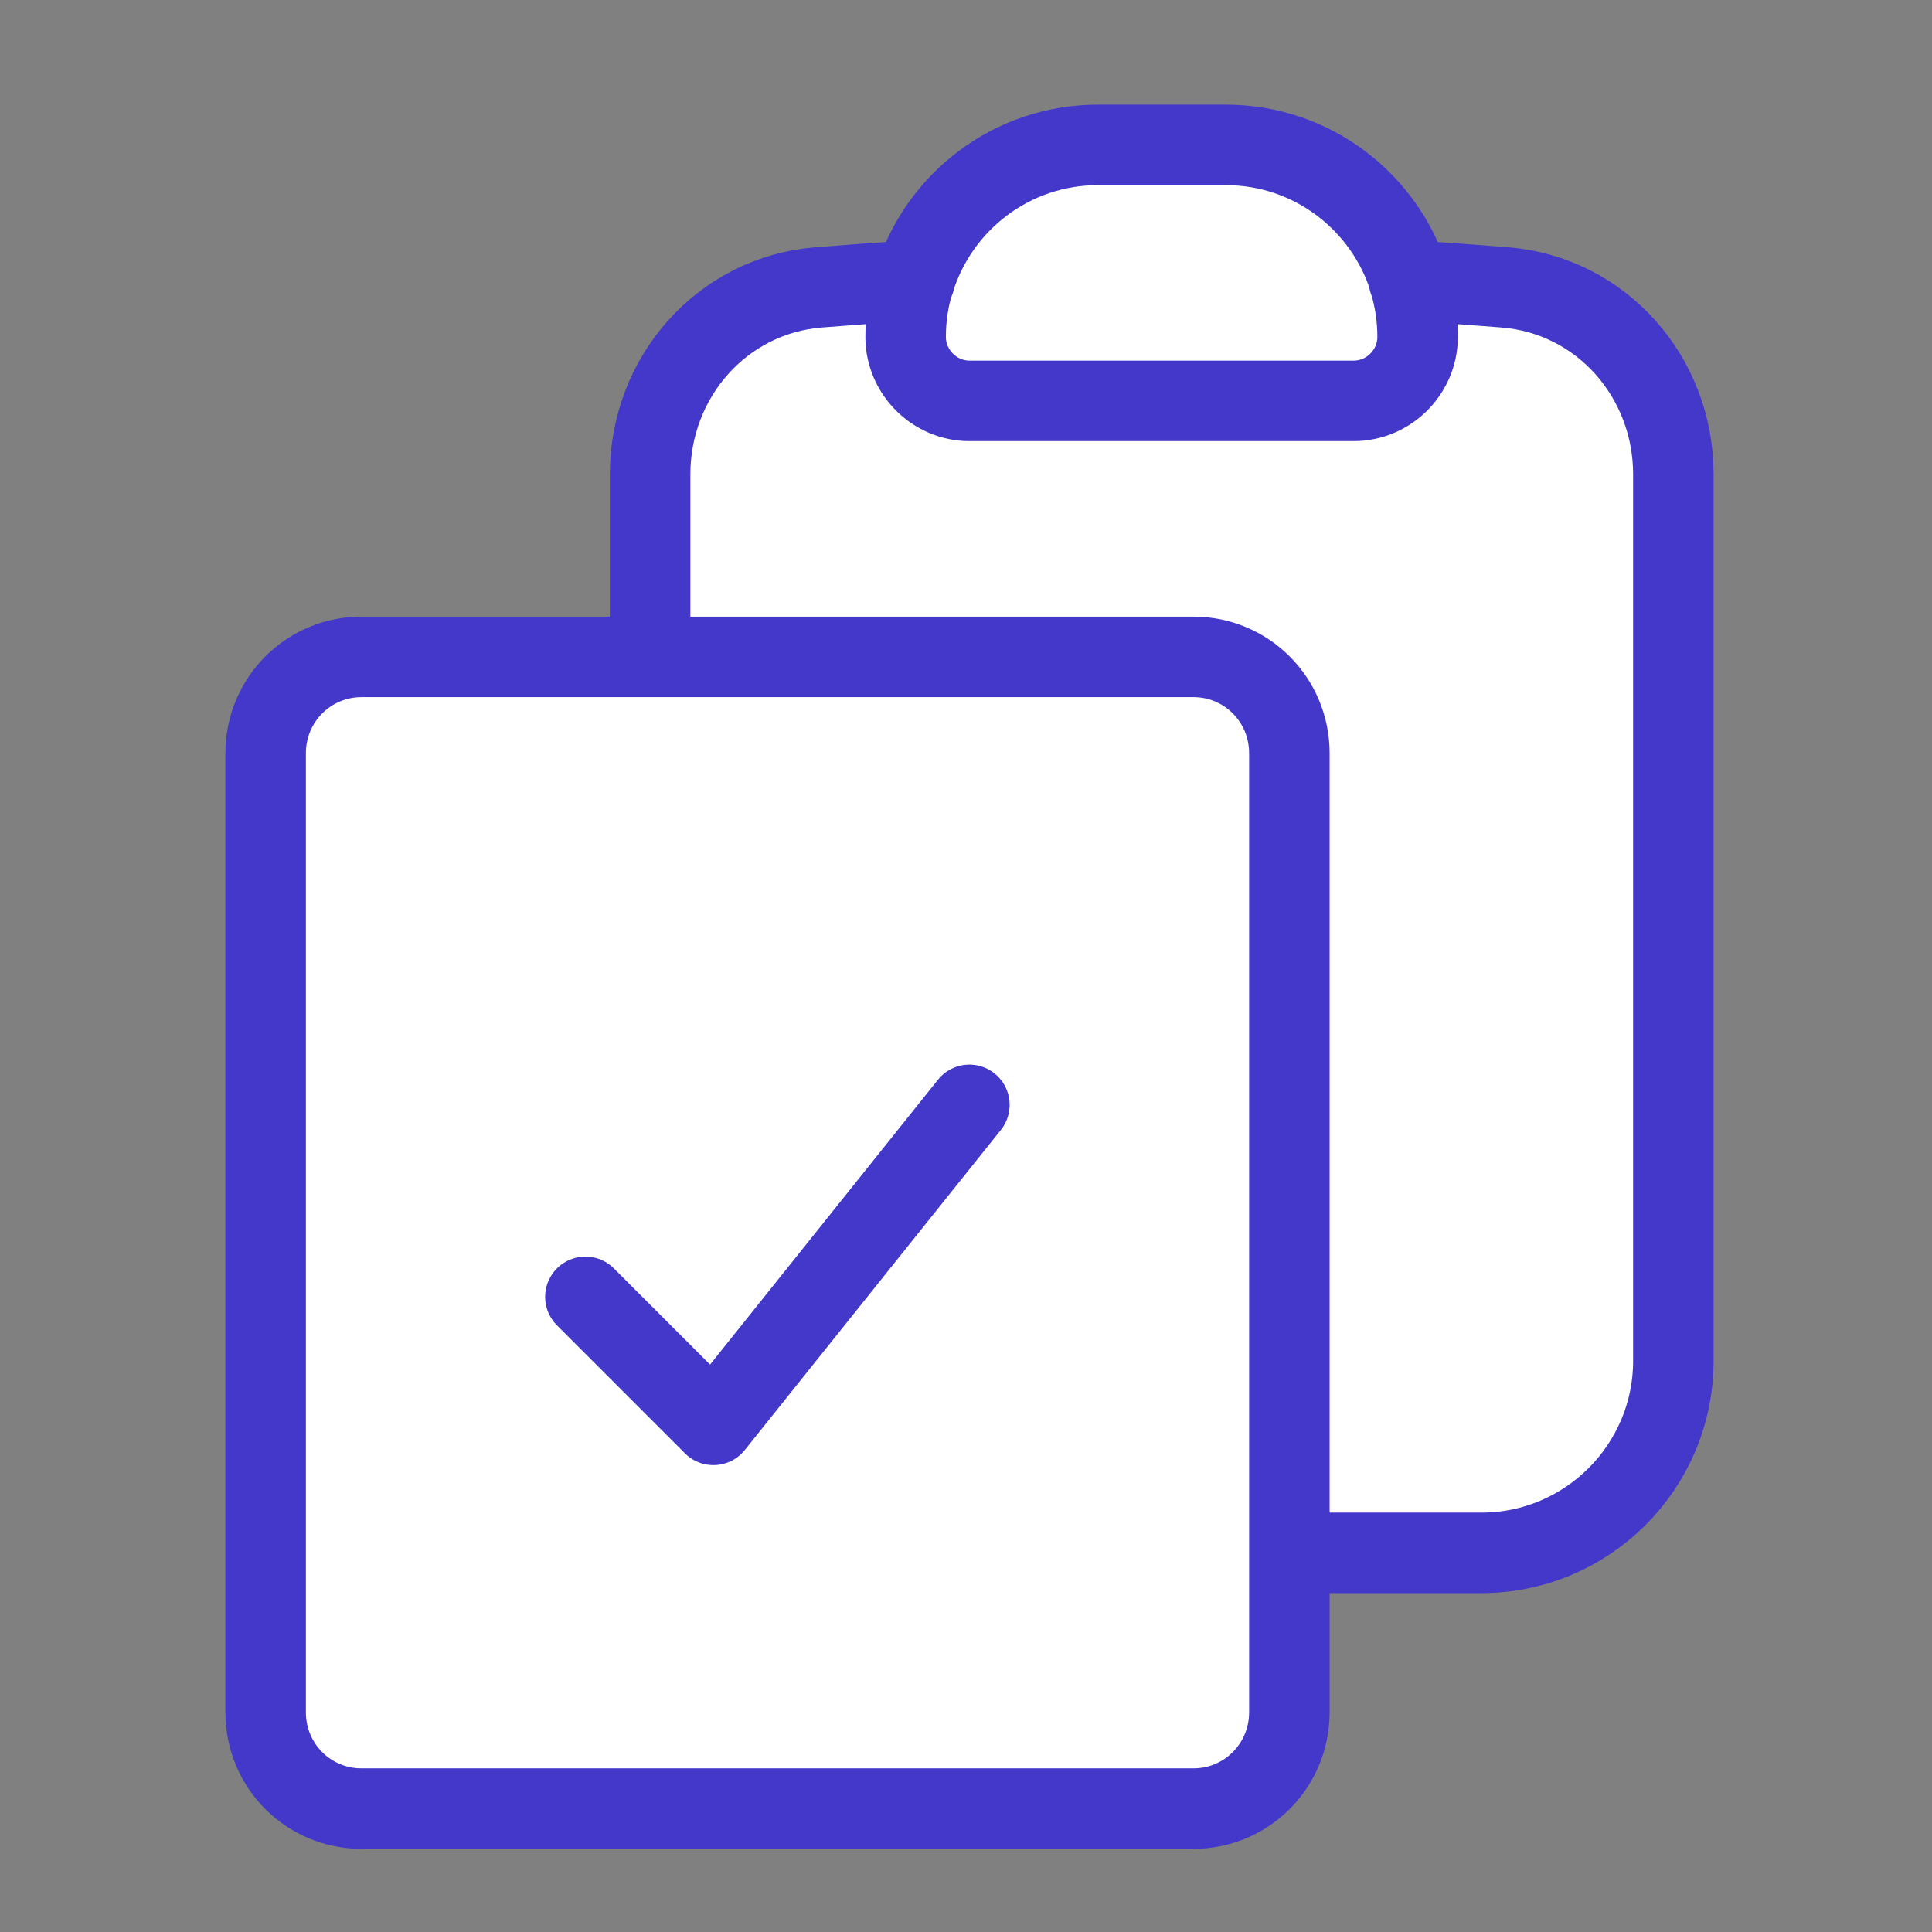
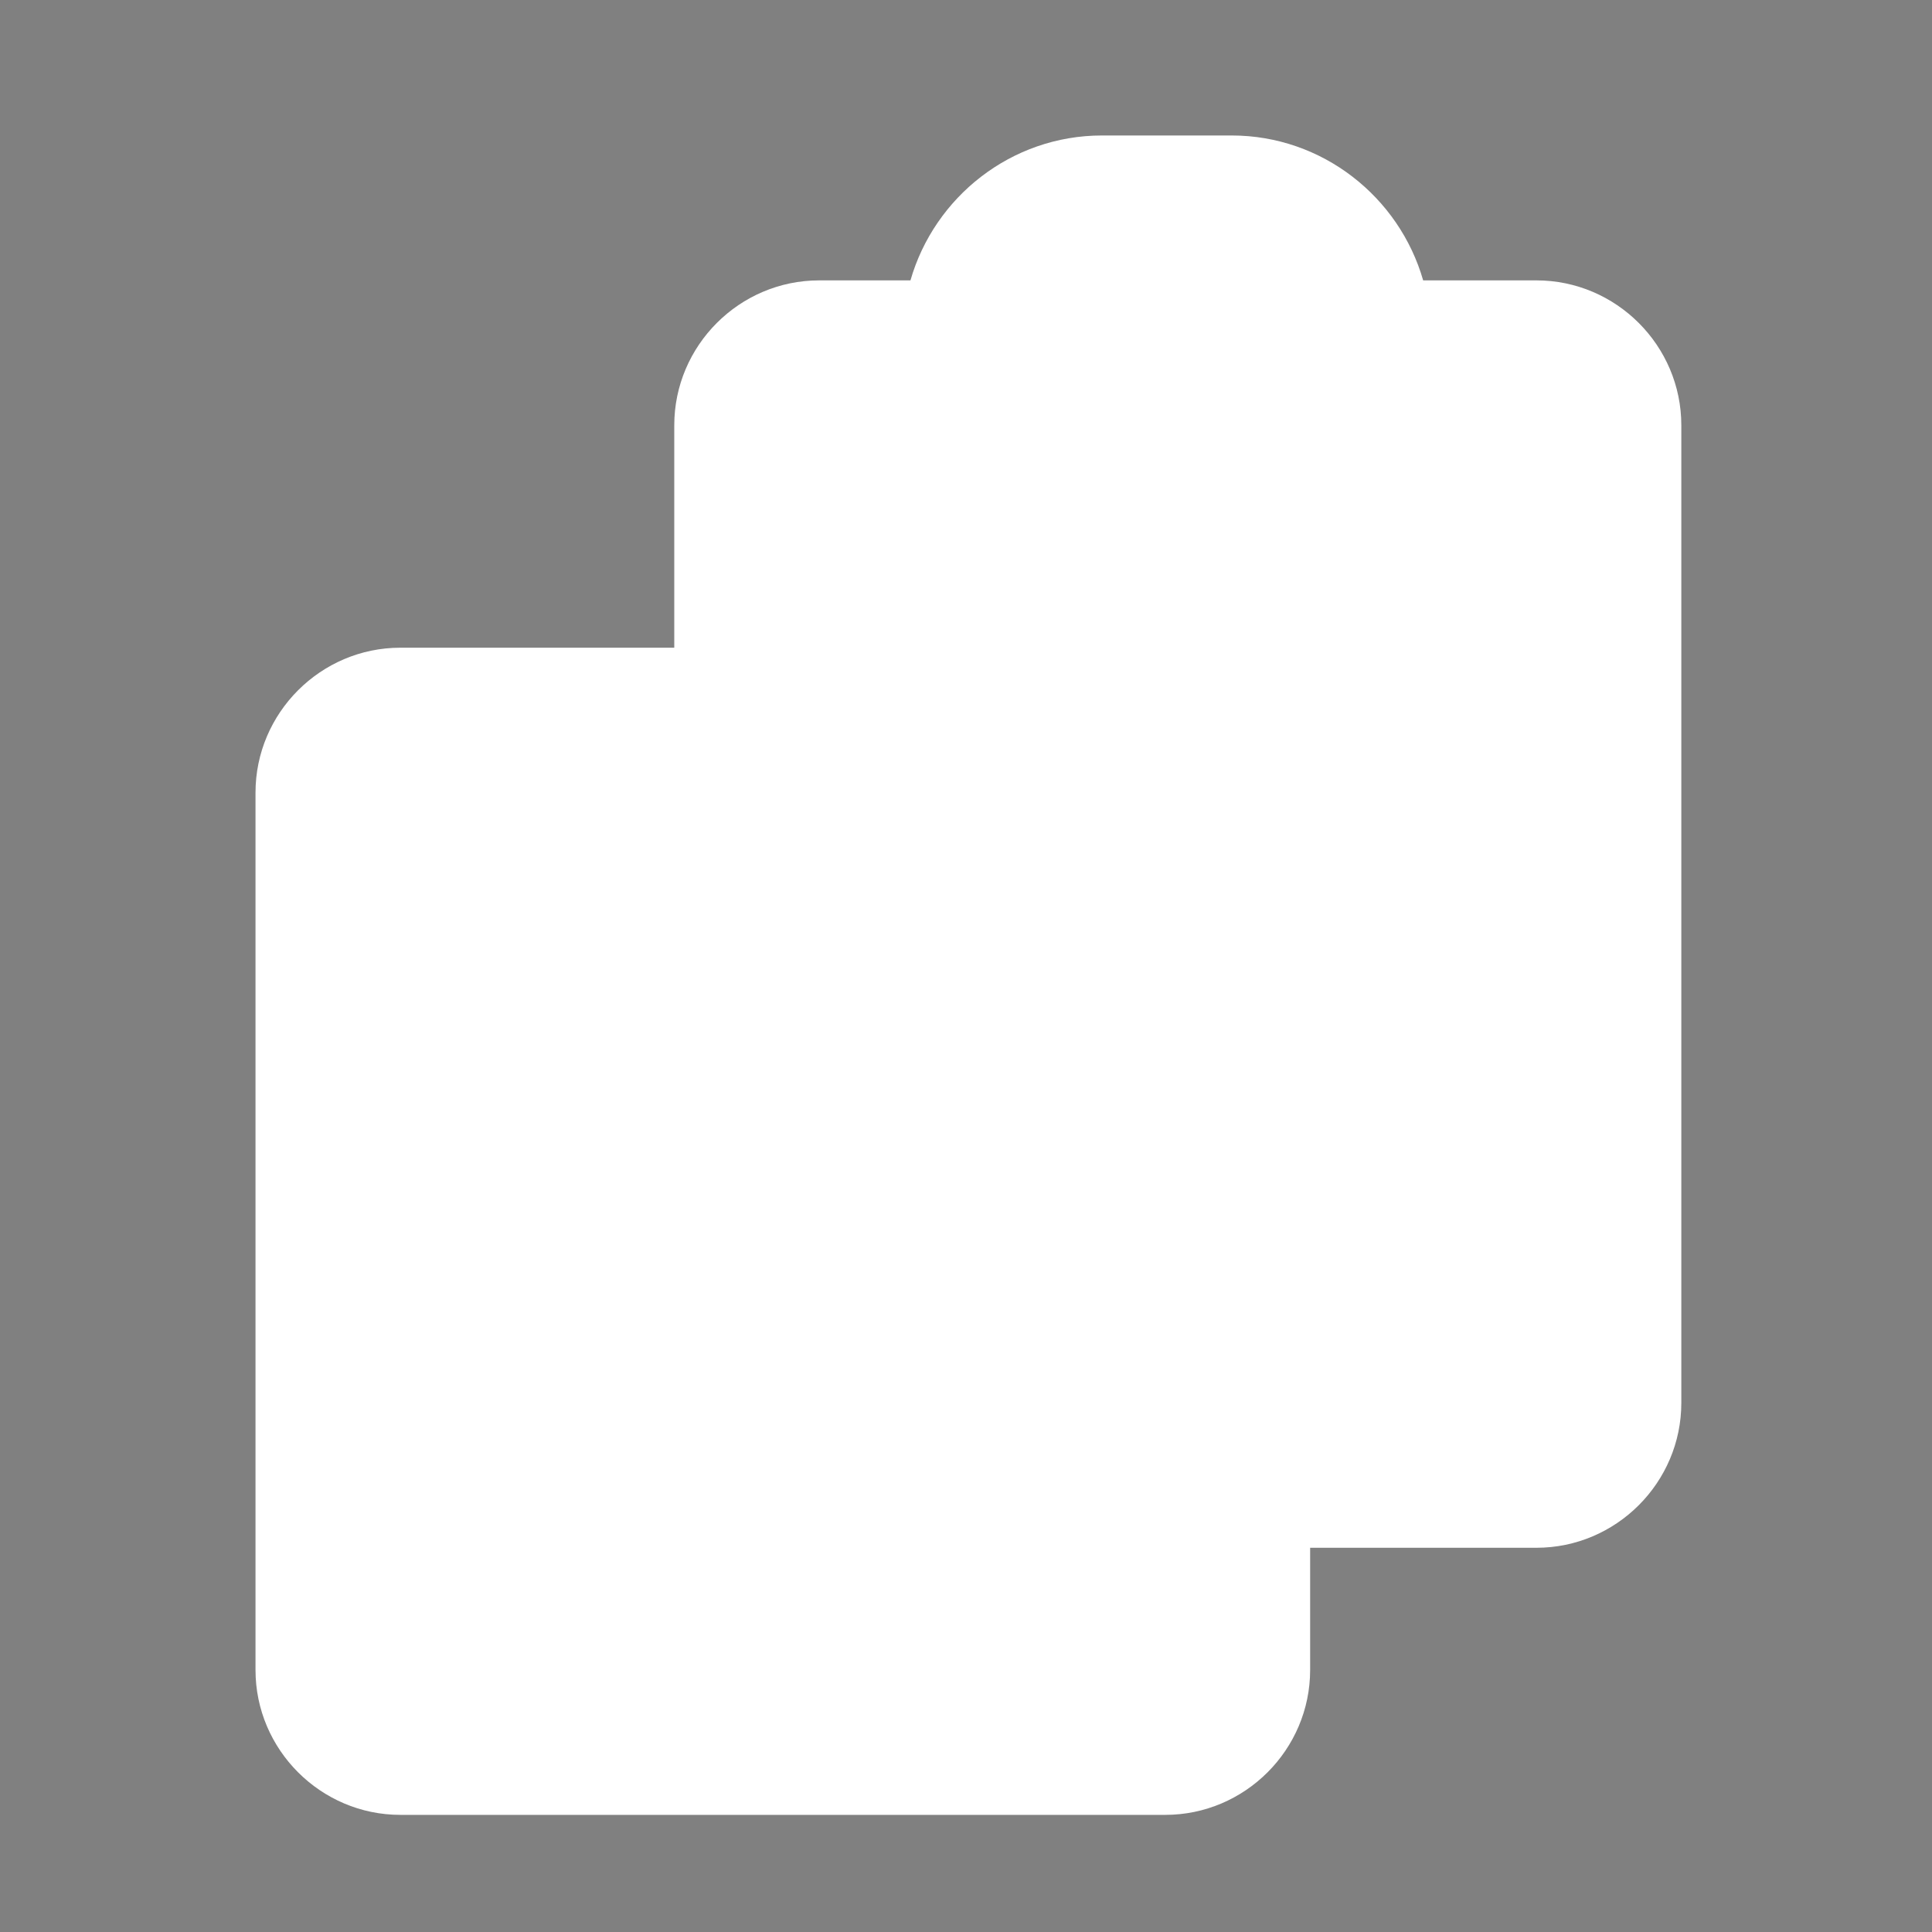
<svg xmlns="http://www.w3.org/2000/svg" width="48" height="48" viewBox="0 0 48 48" fill="none">
  <rect x="0" y="0" width="48" height="48" fill="#808080" stroke="none" />
  <path d="M38.172 6.966H35.358C34.764 4.896 32.856 3.366 30.6 3.366H27.378C25.122 3.366 23.214 4.896 22.62 6.966H20.352C18.372 6.966 16.752 8.586 16.752 10.566V16.092H9.948C7.968 16.092 6.348 17.712 6.348 19.692V41.49C6.348 43.47 7.968 45.09 9.948 45.09H28.95C30.93 45.09 32.55 43.47 32.55 41.49V38.454H38.172C40.152 38.454 41.772 36.834 41.772 34.854V10.566C41.772 8.586 40.152 6.966 38.172 6.966Z" fill="white" />
-   <path d="M22.71 6.972C22.572 7.416 22.5 7.884 22.5 8.37C22.5 9.24 23.214 9.96 24.09 9.96H33.63C34.506 9.96 35.22 9.24 35.22 8.37C35.22 7.884 35.148 7.416 35.01 6.972M22.716 6.972C23.316 5.022 25.128 3.6 27.276 3.6H30.456C32.604 3.6 34.416 5.022 35.016 6.972M22.722 6.972C21.924 7.014 21.132 7.08 20.34 7.14C17.94 7.332 16.152 9.366 16.152 11.784V16.32M35.004 6.972C35.802 7.014 36.594 7.08 37.386 7.14C39.786 7.332 41.574 9.366 41.574 11.784V33.81C41.574 36.438 39.438 38.58 36.804 38.58H32.034M16.14 16.32H8.982C7.668 16.32 6.6 17.382 6.6 18.714V42.54C6.6 43.878 7.668 44.934 8.982 44.934H29.652C30.966 44.934 32.034 43.872 32.034 42.54V38.574M16.14 16.32H29.652C30.966 16.32 32.034 17.382 32.034 18.714V38.58M14.544 32.22L17.724 35.4L24.084 27.45" stroke="#4338CA" stroke-width="2" stroke-linecap="round" stroke-linejoin="round" />
</svg>